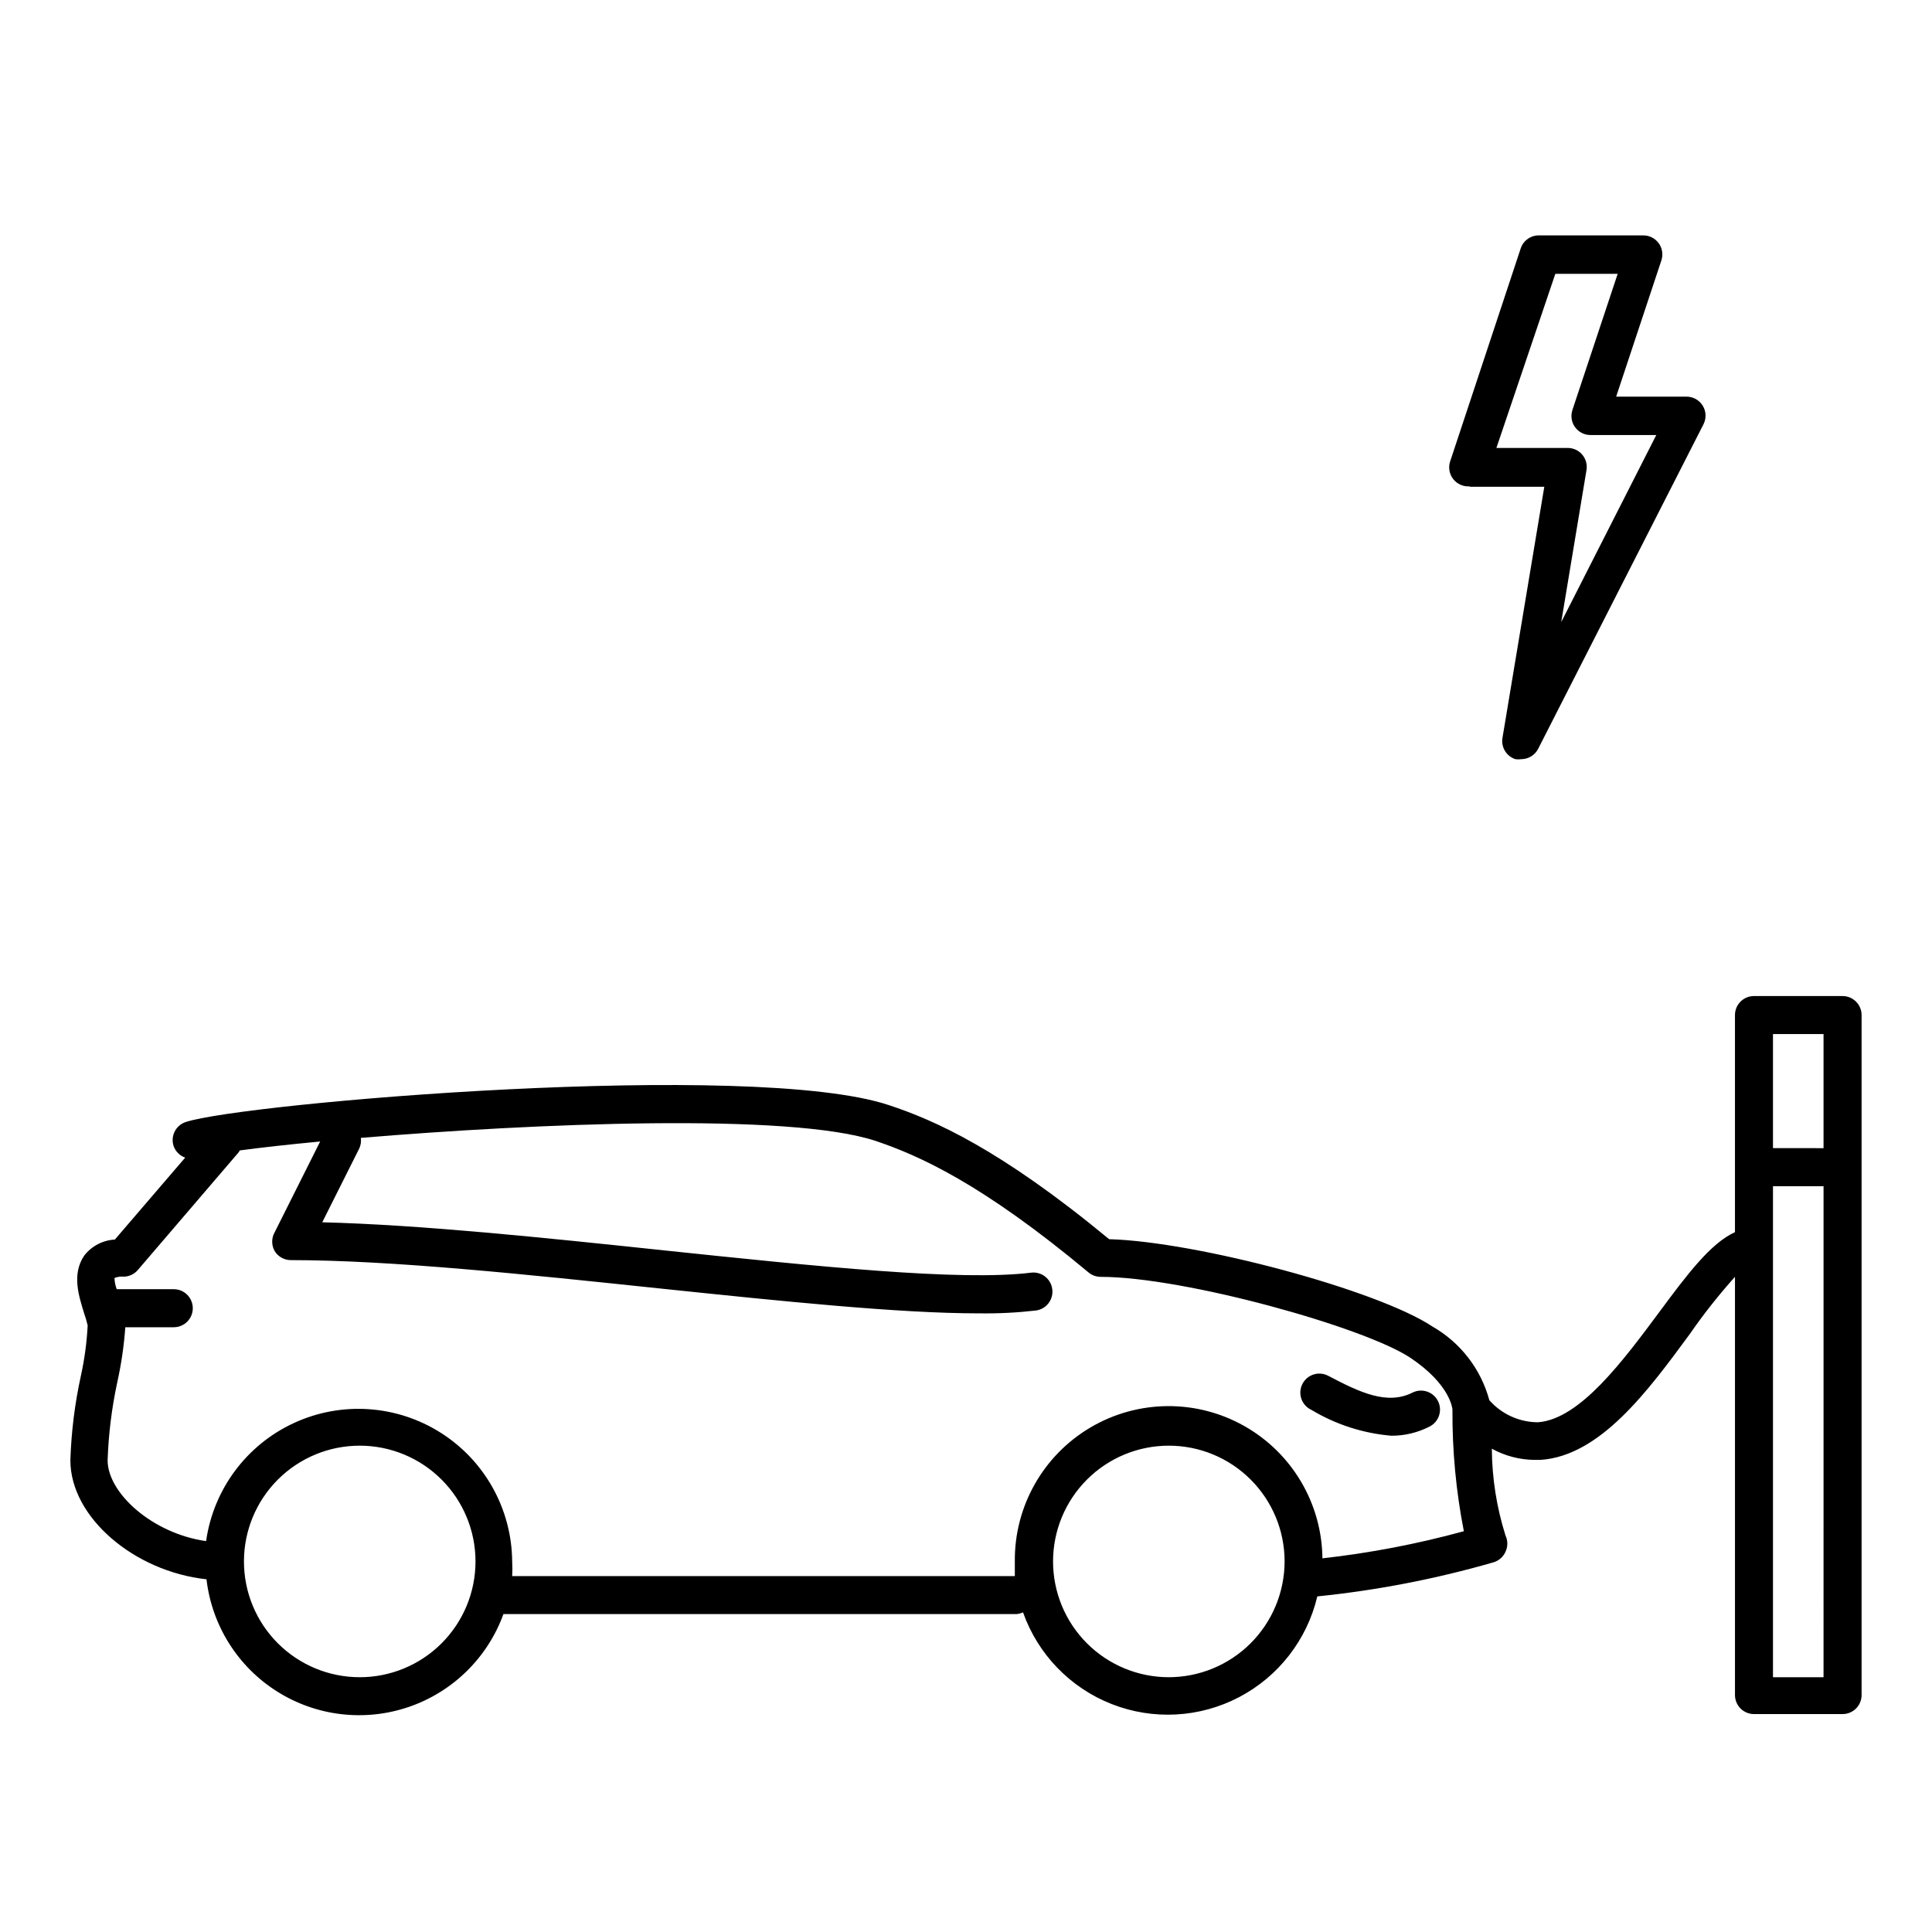
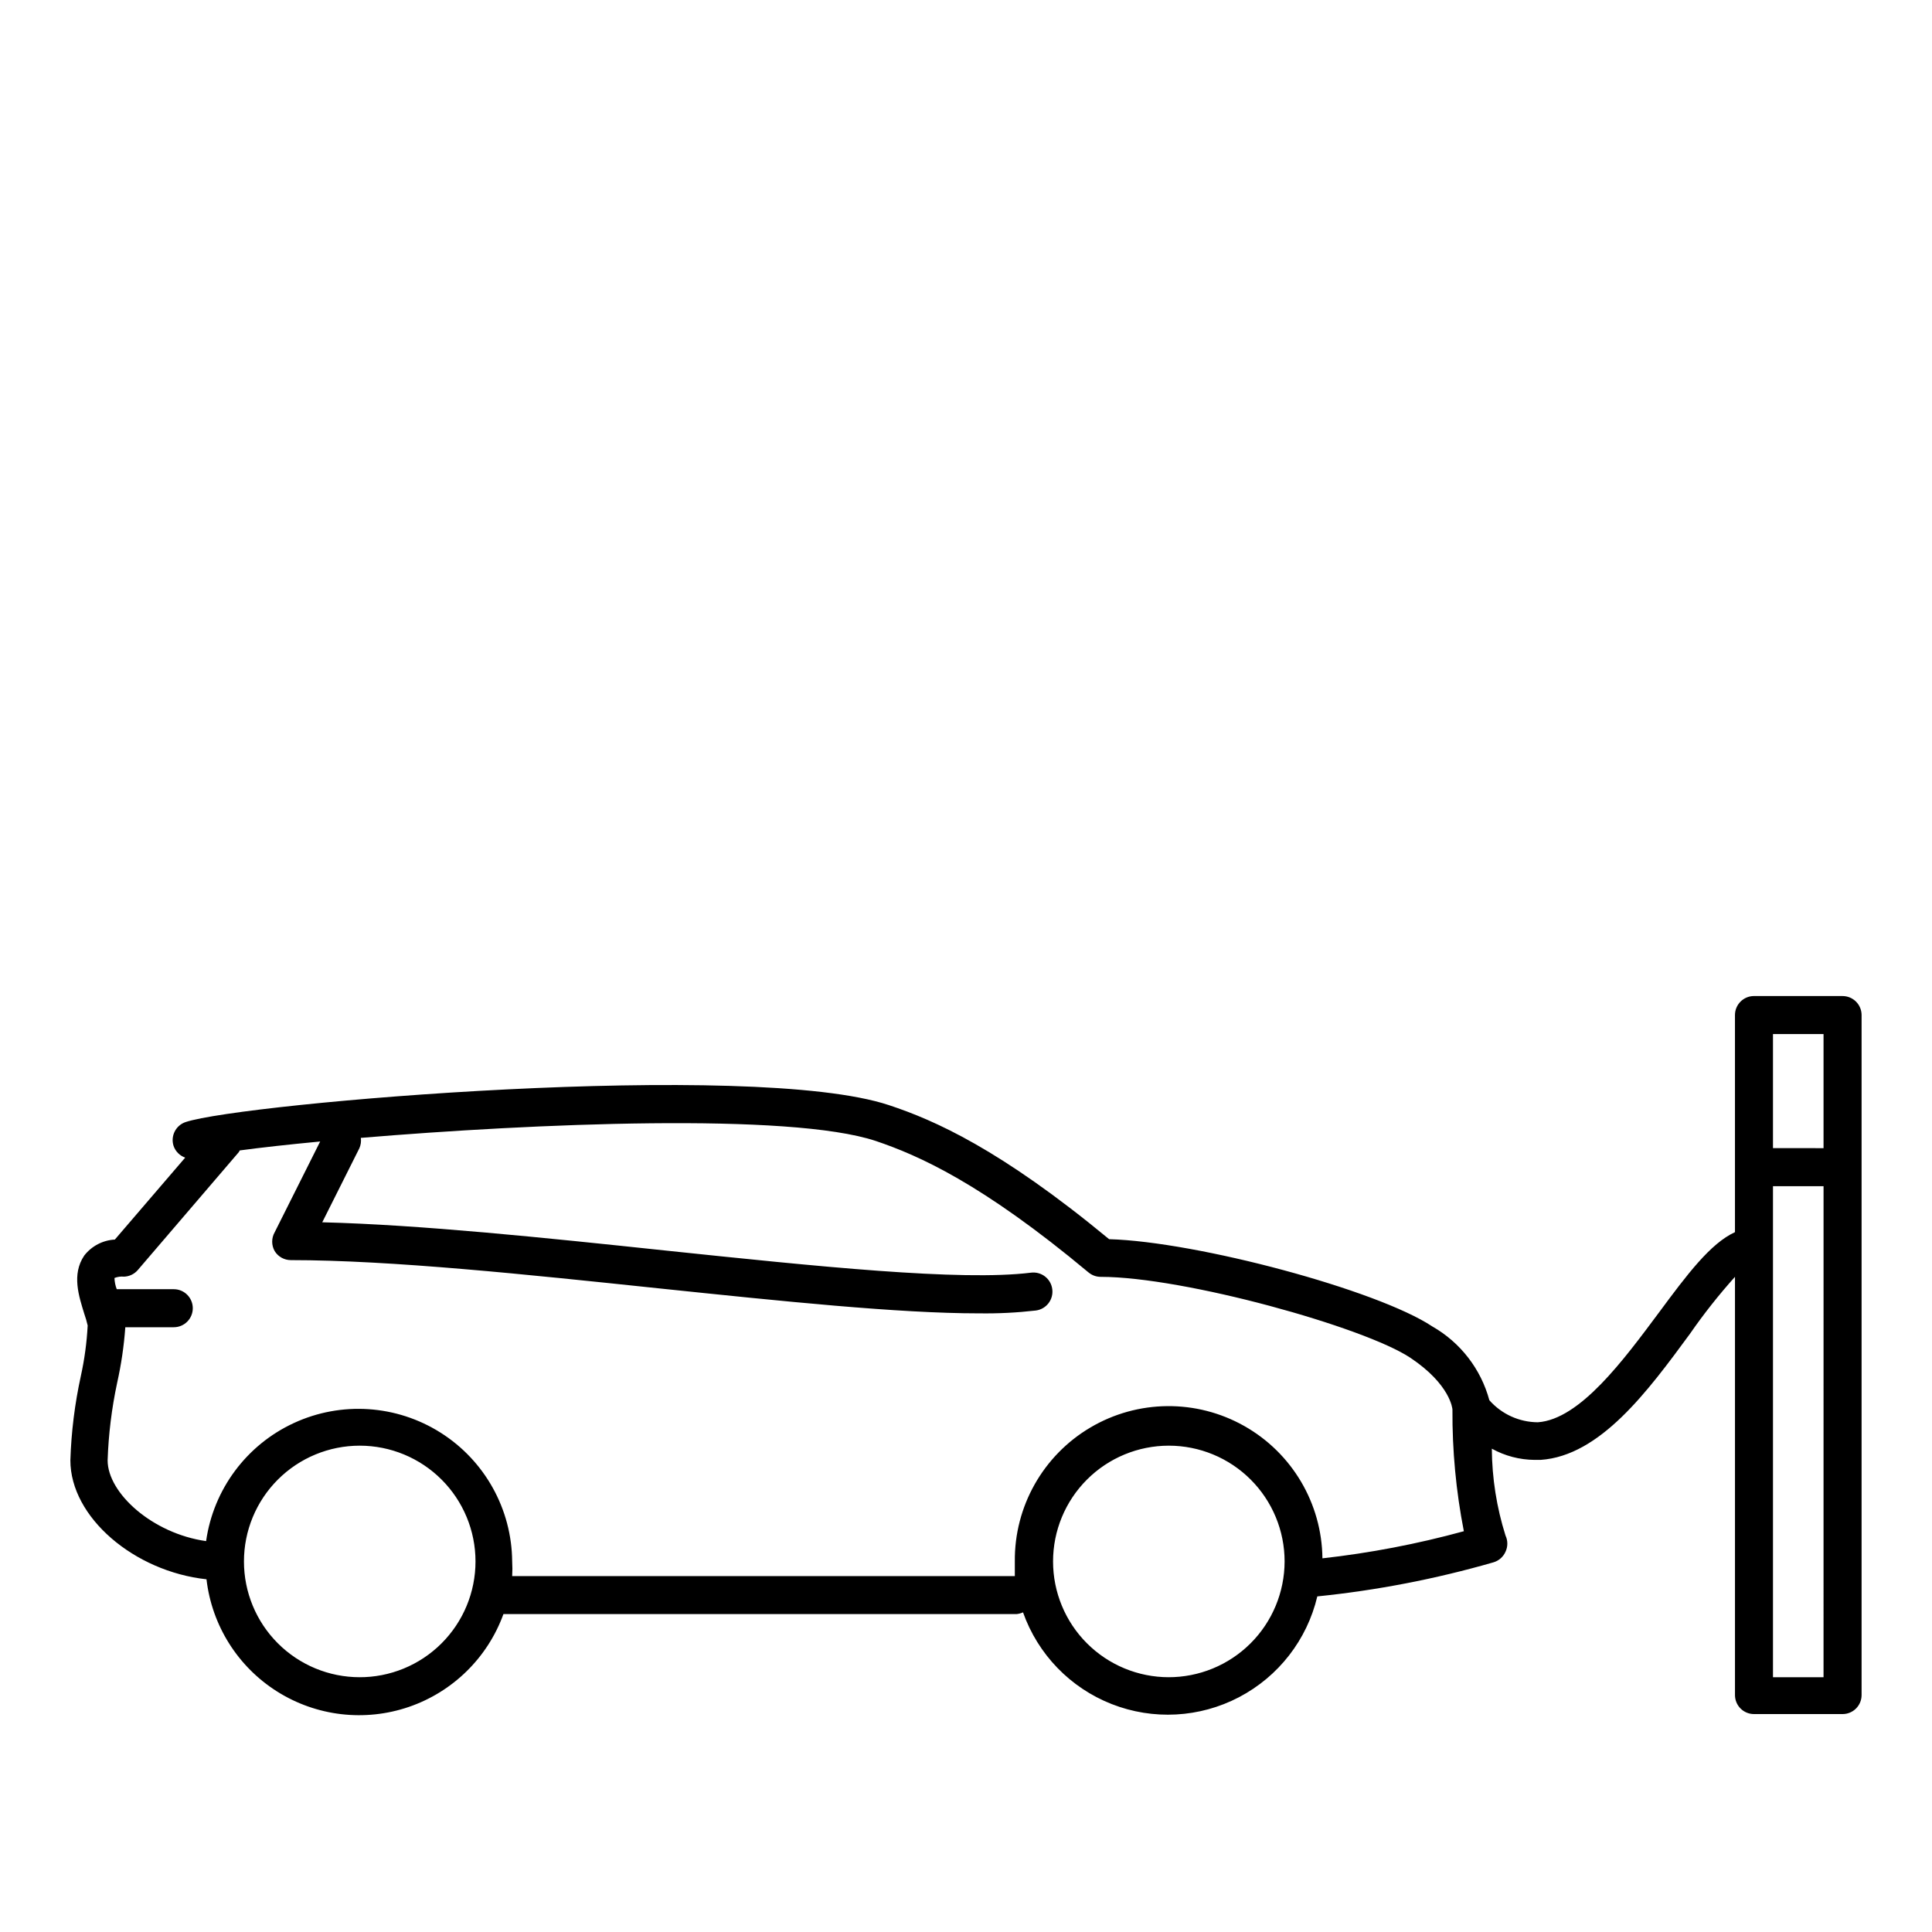
<svg xmlns="http://www.w3.org/2000/svg" fill="#000000" width="800px" height="800px" version="1.1" viewBox="144 144 512 512">
  <g>
-     <path d="m518.34 513.05c-6.699 3.375-13.906 0-22.32-4.434-1.199-0.645-2.609-0.777-3.91-0.363-1.297 0.414-2.375 1.34-2.981 2.559-0.605 1.223-0.695 2.637-0.238 3.922 0.453 1.285 1.406 2.332 2.644 2.898 6.453 3.879 13.711 6.223 21.211 6.852 3.504 0.012 6.961-0.816 10.078-2.418 2.488-1.238 3.504-4.258 2.266-6.75-1.238-2.488-4.262-3.504-6.75-2.266z" />
    <path d="m632.3 407.96h-23.477c-2.781 0-5.039 2.258-5.039 5.039v57.535c-6.5 2.973-12.695 11.234-20.152 21.312-9.27 12.441-20.906 28.312-32.094 29.07-4.918-0.027-9.594-2.152-12.844-5.844-2.234-8.27-7.676-15.309-15.117-19.551-14.559-9.672-62.32-22.469-85.648-23.125-28.867-23.879-46.301-31.539-58.34-35.52-36.223-12.09-171.3-0.555-186.41 4.484-2.621 0.887-4.039 3.723-3.172 6.352 0.508 1.434 1.637 2.562 3.07 3.07l-18.641 21.715c-3.188 0.164-6.148 1.711-8.109 4.234-3.426 5.039-1.359 10.934 0 15.418v-0.004c0.363 1.023 0.664 2.066 0.906 3.125-0.234 4.508-0.84 8.992-1.812 13.402-1.605 7.336-2.535 14.809-2.773 22.316 0 15.113 16.93 29.473 36.074 31.539 1.418 12.234 8.301 23.168 18.715 29.738 10.414 6.574 23.246 8.074 34.898 4.09 11.652-3.988 20.875-13.035 25.082-24.609h136.03c0.574-0.066 1.137-0.219 1.664-0.453 3.941 11.125 12.512 19.992 23.5 24.305 10.984 4.312 23.301 3.644 33.758-1.832 10.453-5.477 18.02-15.219 20.73-26.703 15.789-1.605 31.402-4.625 46.652-9.02 1.441-0.414 2.625-1.449 3.227-2.82 0.637-1.355 0.637-2.926 0-4.281-2.356-7.453-3.578-15.211-3.629-23.027 3.473 1.922 7.371 2.941 11.336 2.973h1.562c15.82-1.059 28.465-18.238 39.598-33.402 3.66-5.285 7.648-10.332 11.941-15.113v110.84c0 1.336 0.531 2.617 1.477 3.562 0.945 0.941 2.227 1.473 3.562 1.473h23.477c1.336 0 2.617-0.531 3.562-1.473 0.945-0.945 1.477-2.227 1.477-3.562v-180.21c0-1.336-0.531-2.617-1.477-3.562-0.945-0.945-2.227-1.477-3.562-1.477zm-392.97 180.52c-8.137 0-15.941-3.231-21.695-8.984-5.754-5.754-8.984-13.559-8.984-21.695 0-8.141 3.231-15.941 8.984-21.695 5.754-5.754 13.559-8.988 21.695-8.988 8.141 0 15.941 3.234 21.695 8.988s8.988 13.555 8.988 21.695c0 8.164-3.254 15.988-9.039 21.746-5.789 5.762-13.629 8.977-21.793 8.934zm214.42 0c-8.137 0-15.941-3.231-21.695-8.984-5.754-5.754-8.984-13.559-8.984-21.695 0-8.141 3.231-15.941 8.984-21.695s13.559-8.988 21.695-8.988c8.137 0 15.941 3.234 21.695 8.988 5.754 5.754 8.988 13.555 8.988 21.695-0.016 8.156-3.269 15.977-9.055 21.734-5.785 5.754-13.621 8.973-21.777 8.945zm40.707-31.488c-0.141-14.559-8.043-27.938-20.727-35.094s-28.219-7.004-40.758 0.402c-12.539 7.406-20.176 20.938-20.031 35.5v3.879h-133.21c0.078-1.293 0.078-2.59 0-3.879-0.105-13.844-7.234-26.688-18.926-34.102-11.691-7.414-26.344-8.391-38.914-2.586-12.57 5.801-21.332 17.59-23.273 31.297-14.258-2.016-26.098-12.746-26.098-21.41v-0.004c0.234-6.894 1.078-13.758 2.519-20.504 1.086-4.859 1.812-9.793 2.168-14.762h12.848c2.781 0 5.035-2.258 5.035-5.039s-2.254-5.039-5.035-5.039h-15.117c-0.367-0.949-0.57-1.953-0.602-2.973 0.797-0.316 1.66-0.438 2.516-0.352 1.395-0.043 2.711-0.664 3.629-1.711l26.801-31.285 0.004-0.004c0.094-0.145 0.176-0.297 0.25-0.453 5.594-0.754 12.848-1.562 21.312-2.367l-12.043 24.031c-0.898 1.559-0.898 3.481 0 5.039 0.922 1.477 2.543 2.371 4.285 2.367 26.602 0 62.773 3.828 97.738 7.508 32.344 3.375 63.277 6.602 84.59 6.602v-0.004c5.047 0.078 10.098-0.176 15.113-0.754 2.754-0.367 4.691-2.891 4.332-5.644-0.164-1.328-0.852-2.539-1.91-3.363-1.059-0.824-2.402-1.188-3.731-1.02-18.641 2.316-56.781-1.664-97.133-5.894-31.84-3.375-64.641-6.801-90.688-7.457l9.824-19.598c0.391-0.867 0.531-1.828 0.402-2.769 45.746-3.828 113.61-6.75 136.43 0.805 11.336 3.828 28.062 11.184 56.426 34.863h0.004c0.906 0.754 2.047 1.164 3.223 1.16 22.016 0 69.828 13.301 82.07 21.461 10.629 7.106 11.133 13.551 11.133 13.703v0.004c-0.066 10.82 0.945 21.621 3.023 32.242-12.336 3.379-24.922 5.789-37.633 7.203zm132.8-138.95v30.23l-13.398-0.004v-30.23zm-13.398 170.44v-130.13h13.402l-0.004 130.13z" />
-     <path d="m533.61 272.99h19.648l-11.086 66.555c-0.418 2.469 1.039 4.875 3.426 5.641 0.52 0.078 1.047 0.078 1.562 0 1.898-0.004 3.633-1.078 4.484-2.769l43.781-85.949c0.809-1.566 0.746-3.438-0.172-4.941-0.914-1.504-2.551-2.418-4.312-2.414h-18.641l11.992-36.125c0.516-1.578 0.223-3.305-0.785-4.625-1.004-1.32-2.598-2.059-4.254-1.977h-27.207c-2.258-0.117-4.316 1.285-5.035 3.426l-18.691 56.426v0.004c-0.539 1.582-0.258 3.328 0.754 4.66 1.008 1.332 2.613 2.078 4.281 1.988zm22.57-56.426h16.523l-11.992 36.074 0.004-0.004c-0.523 1.555-0.262 3.262 0.703 4.586 0.953 1.301 2.469 2.07 4.082 2.066h17.434l-25.191 49.574 6.699-40.305c0.238-1.469-0.184-2.969-1.156-4.098-0.973-1.125-2.394-1.766-3.883-1.746h-18.84z" />
  </g>
</svg>